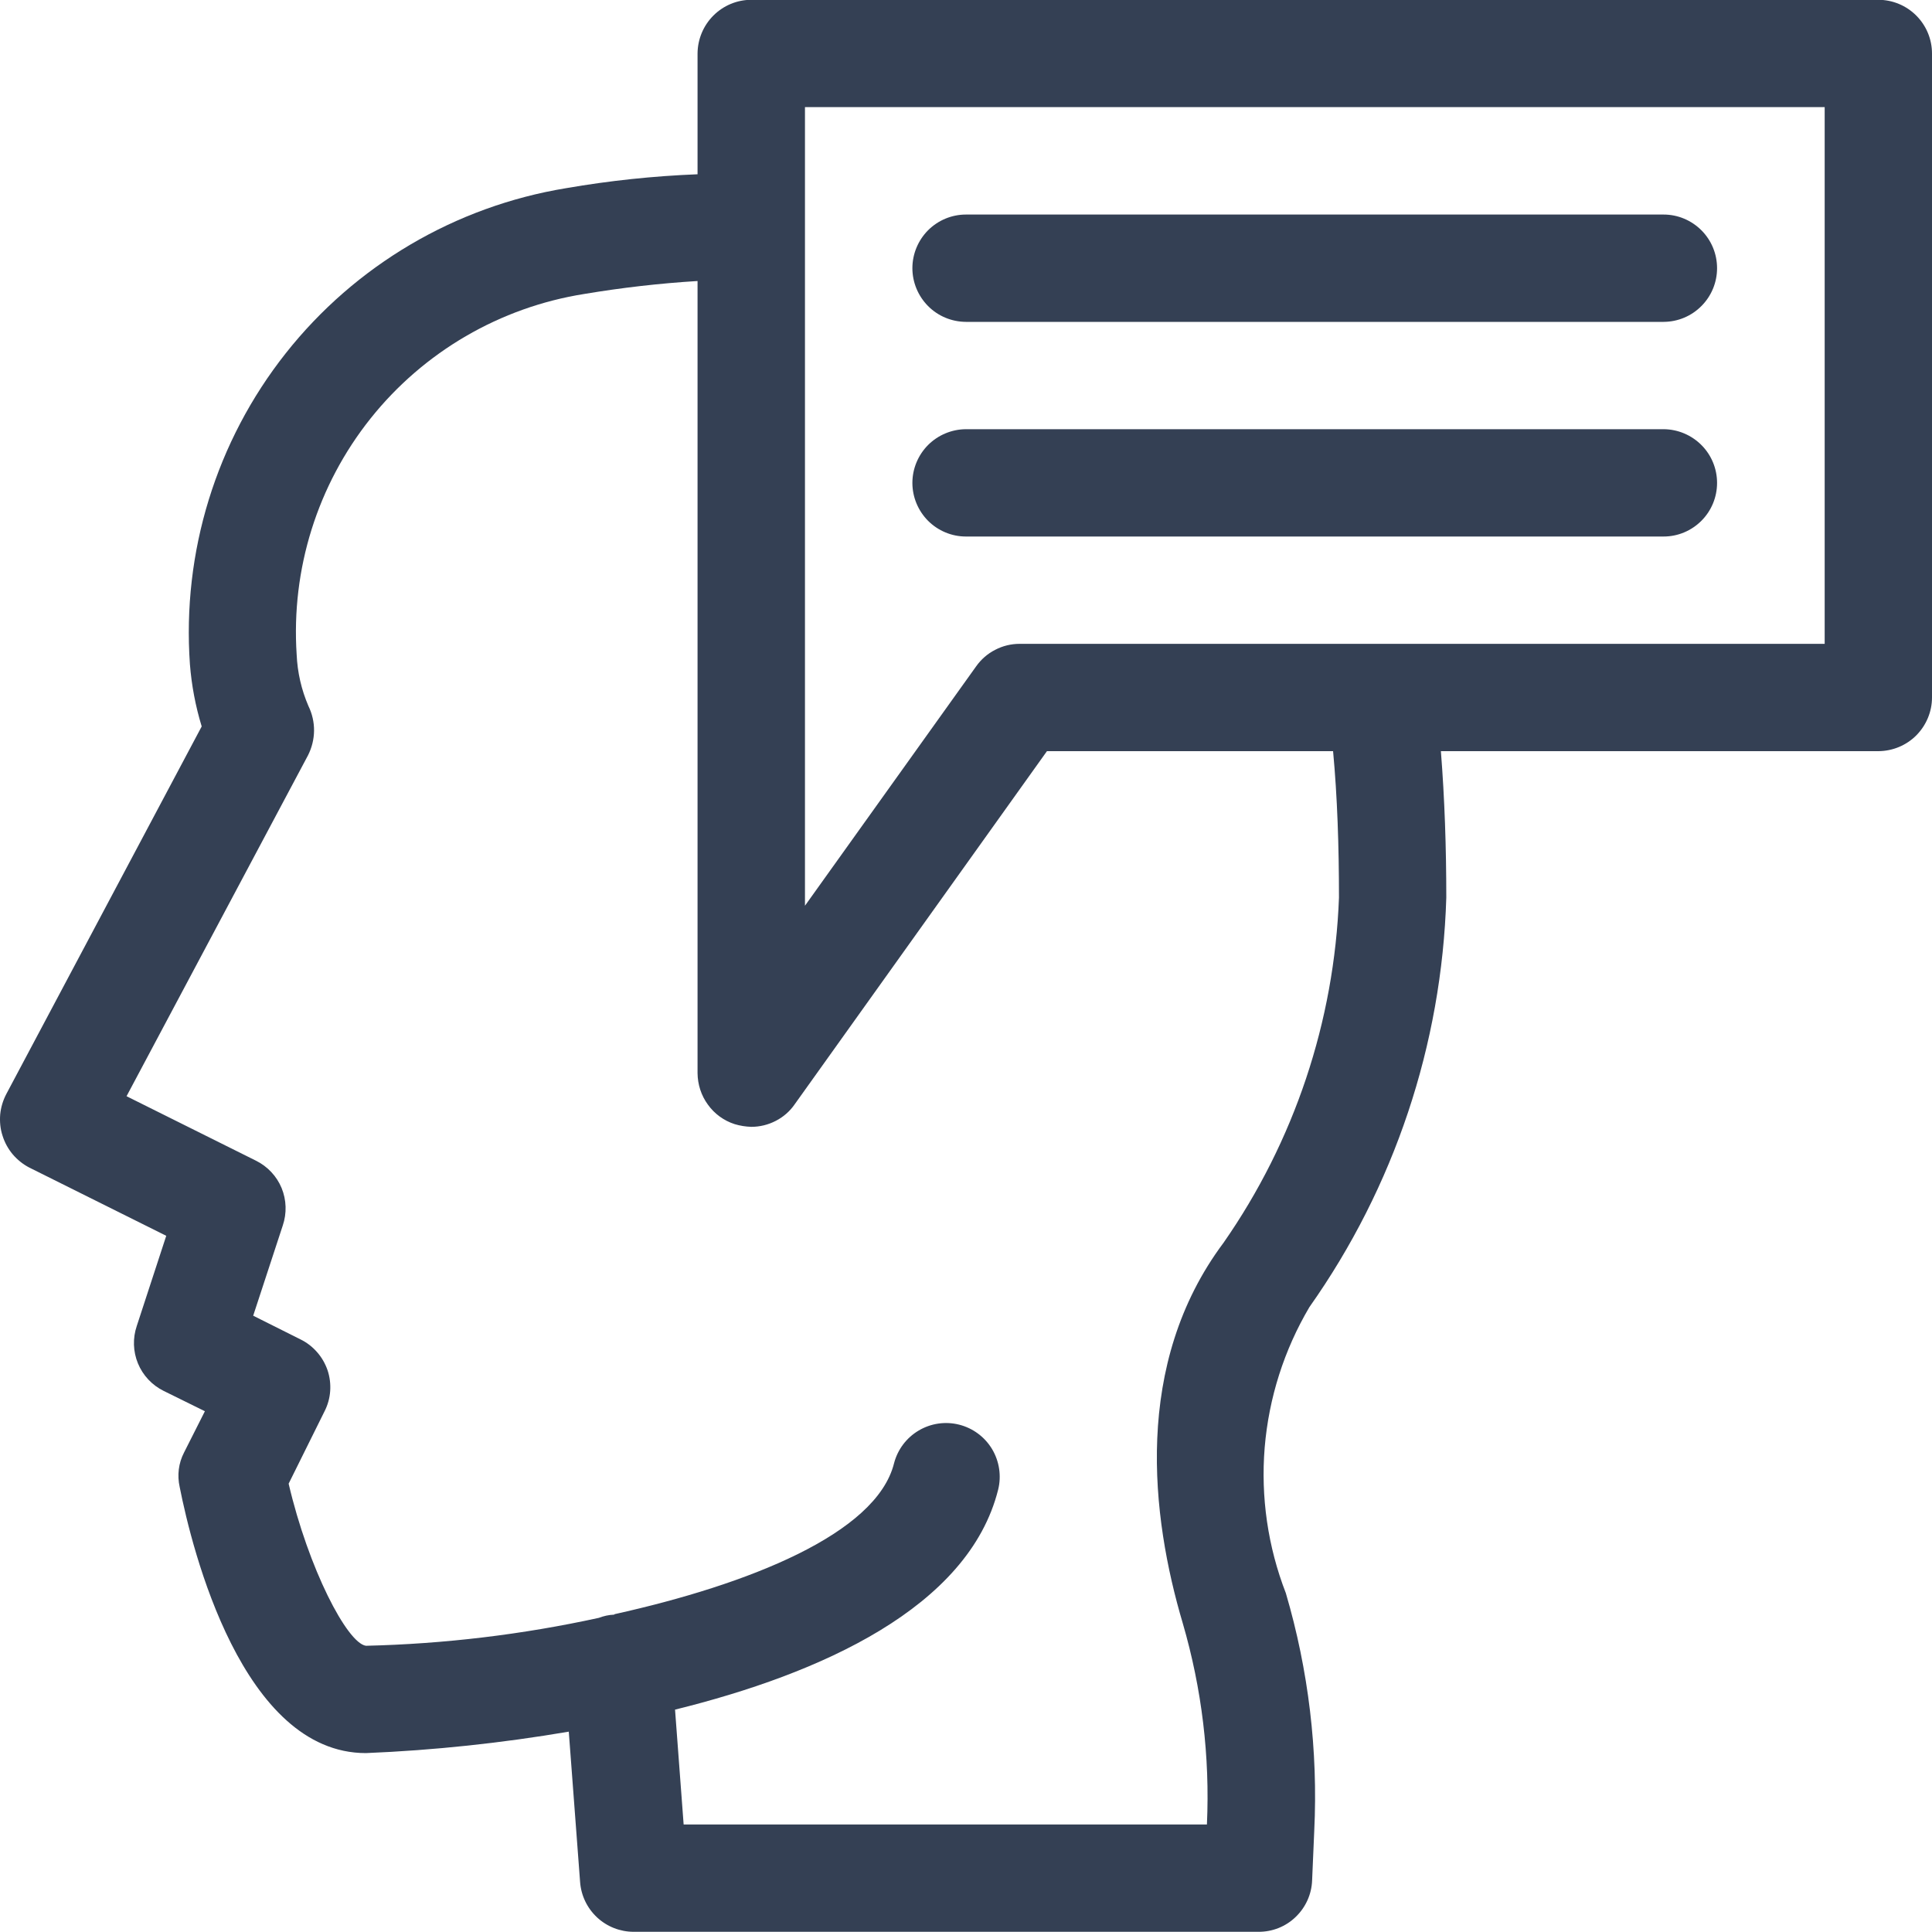
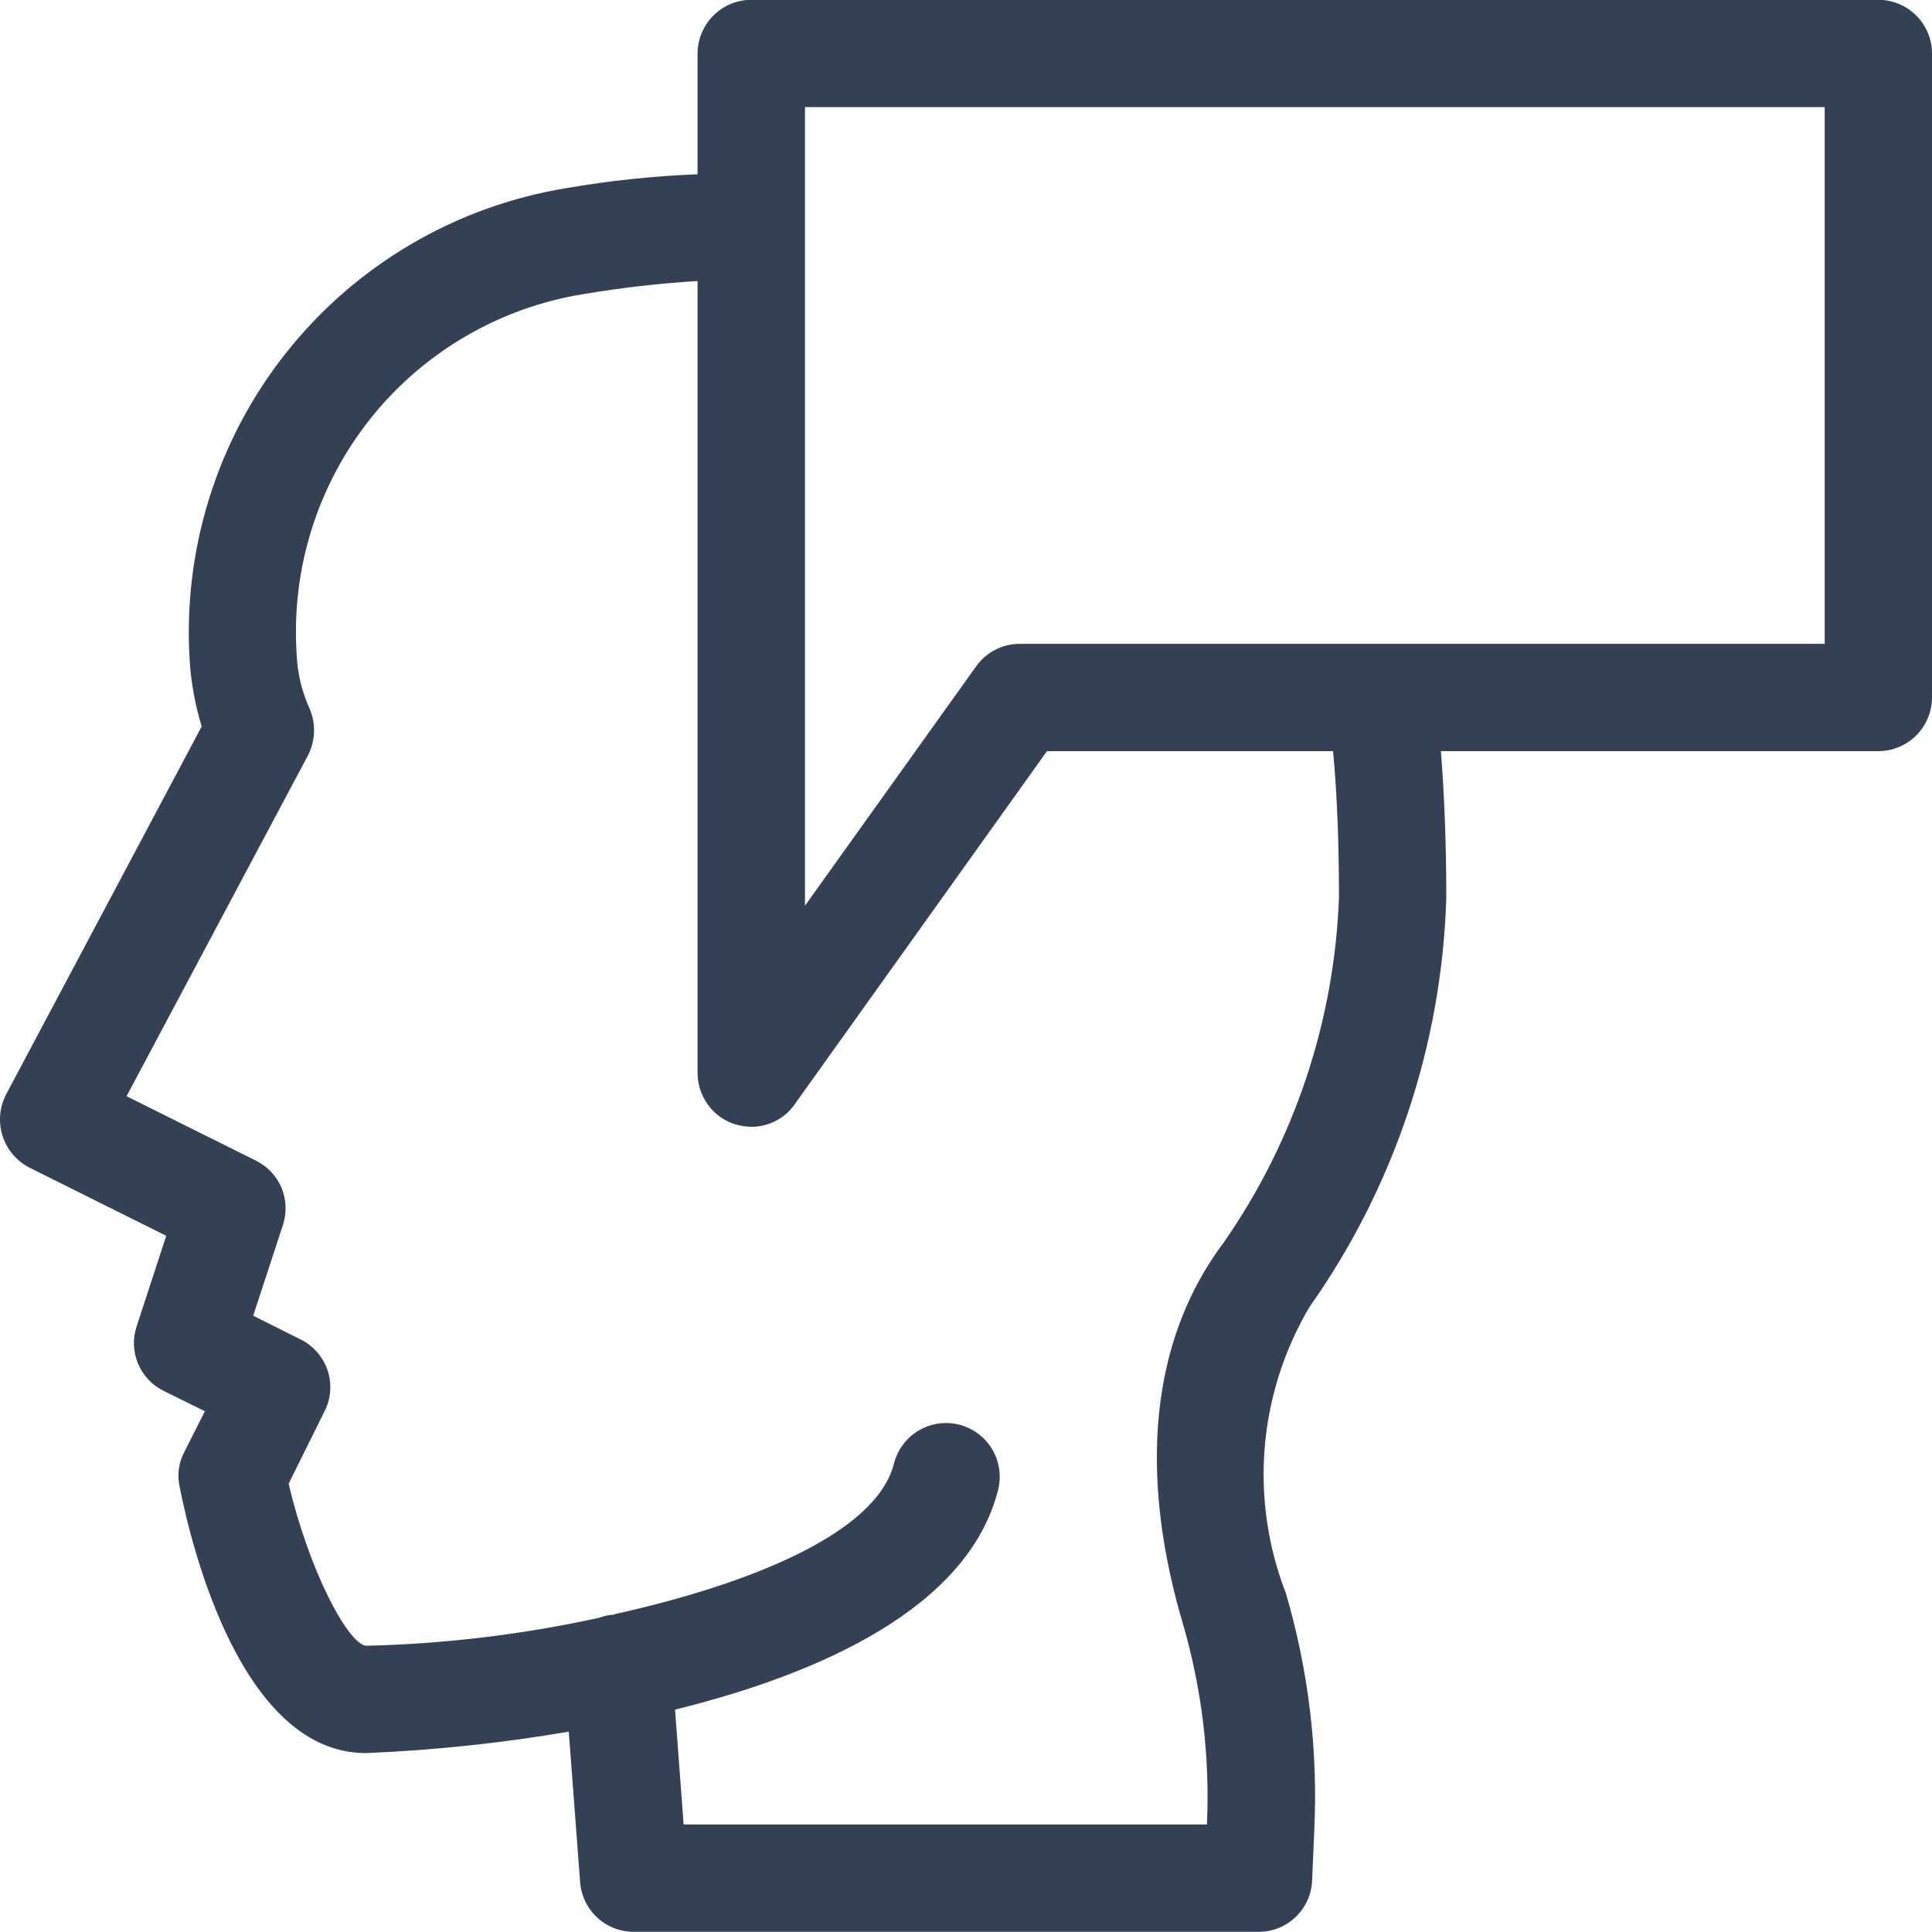
<svg xmlns="http://www.w3.org/2000/svg" width="20" height="20" viewBox="0 0 20 20" fill="none">
  <path d="M19.444 -0.002H7.777C7.63 -0.002 7.489 0.057 7.385 0.161C7.281 0.265 7.222 0.406 7.221 0.554V1.804C6.765 1.822 6.31 1.87 5.86 1.948C4.714 2.136 3.678 2.746 2.958 3.657C2.237 4.569 1.884 5.717 1.966 6.876C1.983 7.094 2.024 7.311 2.088 7.52L0.065 11.326C0.031 11.391 0.009 11.463 0.002 11.537C-0.004 11.611 0.003 11.686 0.026 11.756C0.048 11.827 0.084 11.893 0.132 11.95C0.18 12.006 0.238 12.053 0.304 12.087L1.721 12.793L1.416 13.726C1.373 13.852 1.377 13.99 1.428 14.114C1.479 14.238 1.574 14.339 1.693 14.398L2.121 14.609L1.905 15.037C1.848 15.147 1.833 15.272 1.86 15.393C1.988 16.043 2.51 18.148 3.788 18.148C4.492 18.119 5.194 18.044 5.888 17.926L6.005 19.481C6.015 19.622 6.078 19.753 6.181 19.849C6.284 19.945 6.42 19.998 6.56 19.998H13.027C13.171 19.999 13.31 19.944 13.413 19.844C13.517 19.744 13.578 19.608 13.583 19.465L13.605 18.954C13.645 18.122 13.546 17.291 13.311 16.492C13.125 16.013 13.05 15.497 13.092 14.984C13.135 14.471 13.293 13.974 13.555 13.531C14.433 12.288 14.926 10.814 14.972 9.292C14.972 8.776 14.955 8.27 14.916 7.776H19.445C19.592 7.775 19.733 7.717 19.837 7.613C19.941 7.508 20 7.367 20 7.22V0.554C20 0.406 19.941 0.265 19.837 0.161C19.733 0.057 19.592 -0.002 19.444 -0.002ZM13.861 9.292C13.813 10.573 13.399 11.813 12.666 12.865C11.727 14.12 11.916 15.698 12.244 16.804C12.441 17.48 12.526 18.183 12.494 18.887H7.077L6.988 17.698C8.494 17.326 10.027 16.642 10.333 15.42C10.368 15.278 10.345 15.127 10.27 15.001C10.194 14.875 10.072 14.784 9.929 14.748C9.787 14.712 9.636 14.734 9.51 14.809C9.383 14.884 9.292 15.006 9.255 15.148C9.072 15.881 7.738 16.404 6.366 16.709C6.36 16.709 6.36 16.715 6.355 16.715C6.301 16.717 6.249 16.729 6.199 16.748C5.407 16.921 4.599 17.018 3.788 17.037C3.593 17.009 3.193 16.237 2.988 15.359L3.36 14.609C3.393 14.544 3.413 14.473 3.418 14.4C3.423 14.327 3.414 14.254 3.391 14.185C3.367 14.116 3.331 14.052 3.282 13.997C3.234 13.942 3.176 13.897 3.11 13.865L2.621 13.62L2.927 12.687C2.97 12.56 2.966 12.422 2.915 12.298C2.864 12.175 2.769 12.074 2.649 12.015L1.31 11.348L3.188 7.82C3.228 7.741 3.25 7.654 3.251 7.565C3.252 7.477 3.232 7.389 3.193 7.309C3.12 7.14 3.079 6.96 3.071 6.776C3.013 5.894 3.285 5.023 3.836 4.332C4.387 3.641 5.177 3.181 6.049 3.043C6.437 2.978 6.829 2.933 7.221 2.909V11.109C7.222 11.226 7.259 11.341 7.328 11.435C7.396 11.53 7.493 11.601 7.605 11.637C7.661 11.654 7.719 11.663 7.777 11.665C7.865 11.665 7.952 11.644 8.031 11.603C8.109 11.563 8.177 11.504 8.227 11.431L10.838 7.776H13.8C13.844 8.248 13.861 8.759 13.861 9.292ZM18.889 6.665H10.555C10.467 6.665 10.38 6.686 10.302 6.727C10.223 6.767 10.156 6.826 10.105 6.898L8.333 9.376V1.109H18.889V6.665Z" fill="#344054" />
-   <path d="M9.999 3.332H17.222C17.369 3.331 17.509 3.273 17.613 3.168C17.717 3.064 17.775 2.923 17.775 2.776C17.775 2.629 17.717 2.488 17.613 2.384C17.509 2.28 17.369 2.221 17.222 2.221H9.999C9.852 2.221 9.711 2.28 9.607 2.384C9.504 2.488 9.445 2.629 9.445 2.776C9.445 2.923 9.504 3.064 9.607 3.168C9.711 3.273 9.852 3.331 9.999 3.332Z" fill="#344054" />
-   <path d="M9.999 5.554H17.222C17.369 5.554 17.509 5.495 17.613 5.391C17.717 5.287 17.775 5.146 17.775 4.999C17.775 4.852 17.717 4.711 17.613 4.607C17.509 4.503 17.369 4.444 17.222 4.443H9.999C9.852 4.444 9.711 4.503 9.607 4.607C9.504 4.711 9.445 4.852 9.445 4.999C9.445 5.146 9.504 5.287 9.607 5.391C9.711 5.495 9.852 5.554 9.999 5.554Z" fill="#344054" />
</svg>